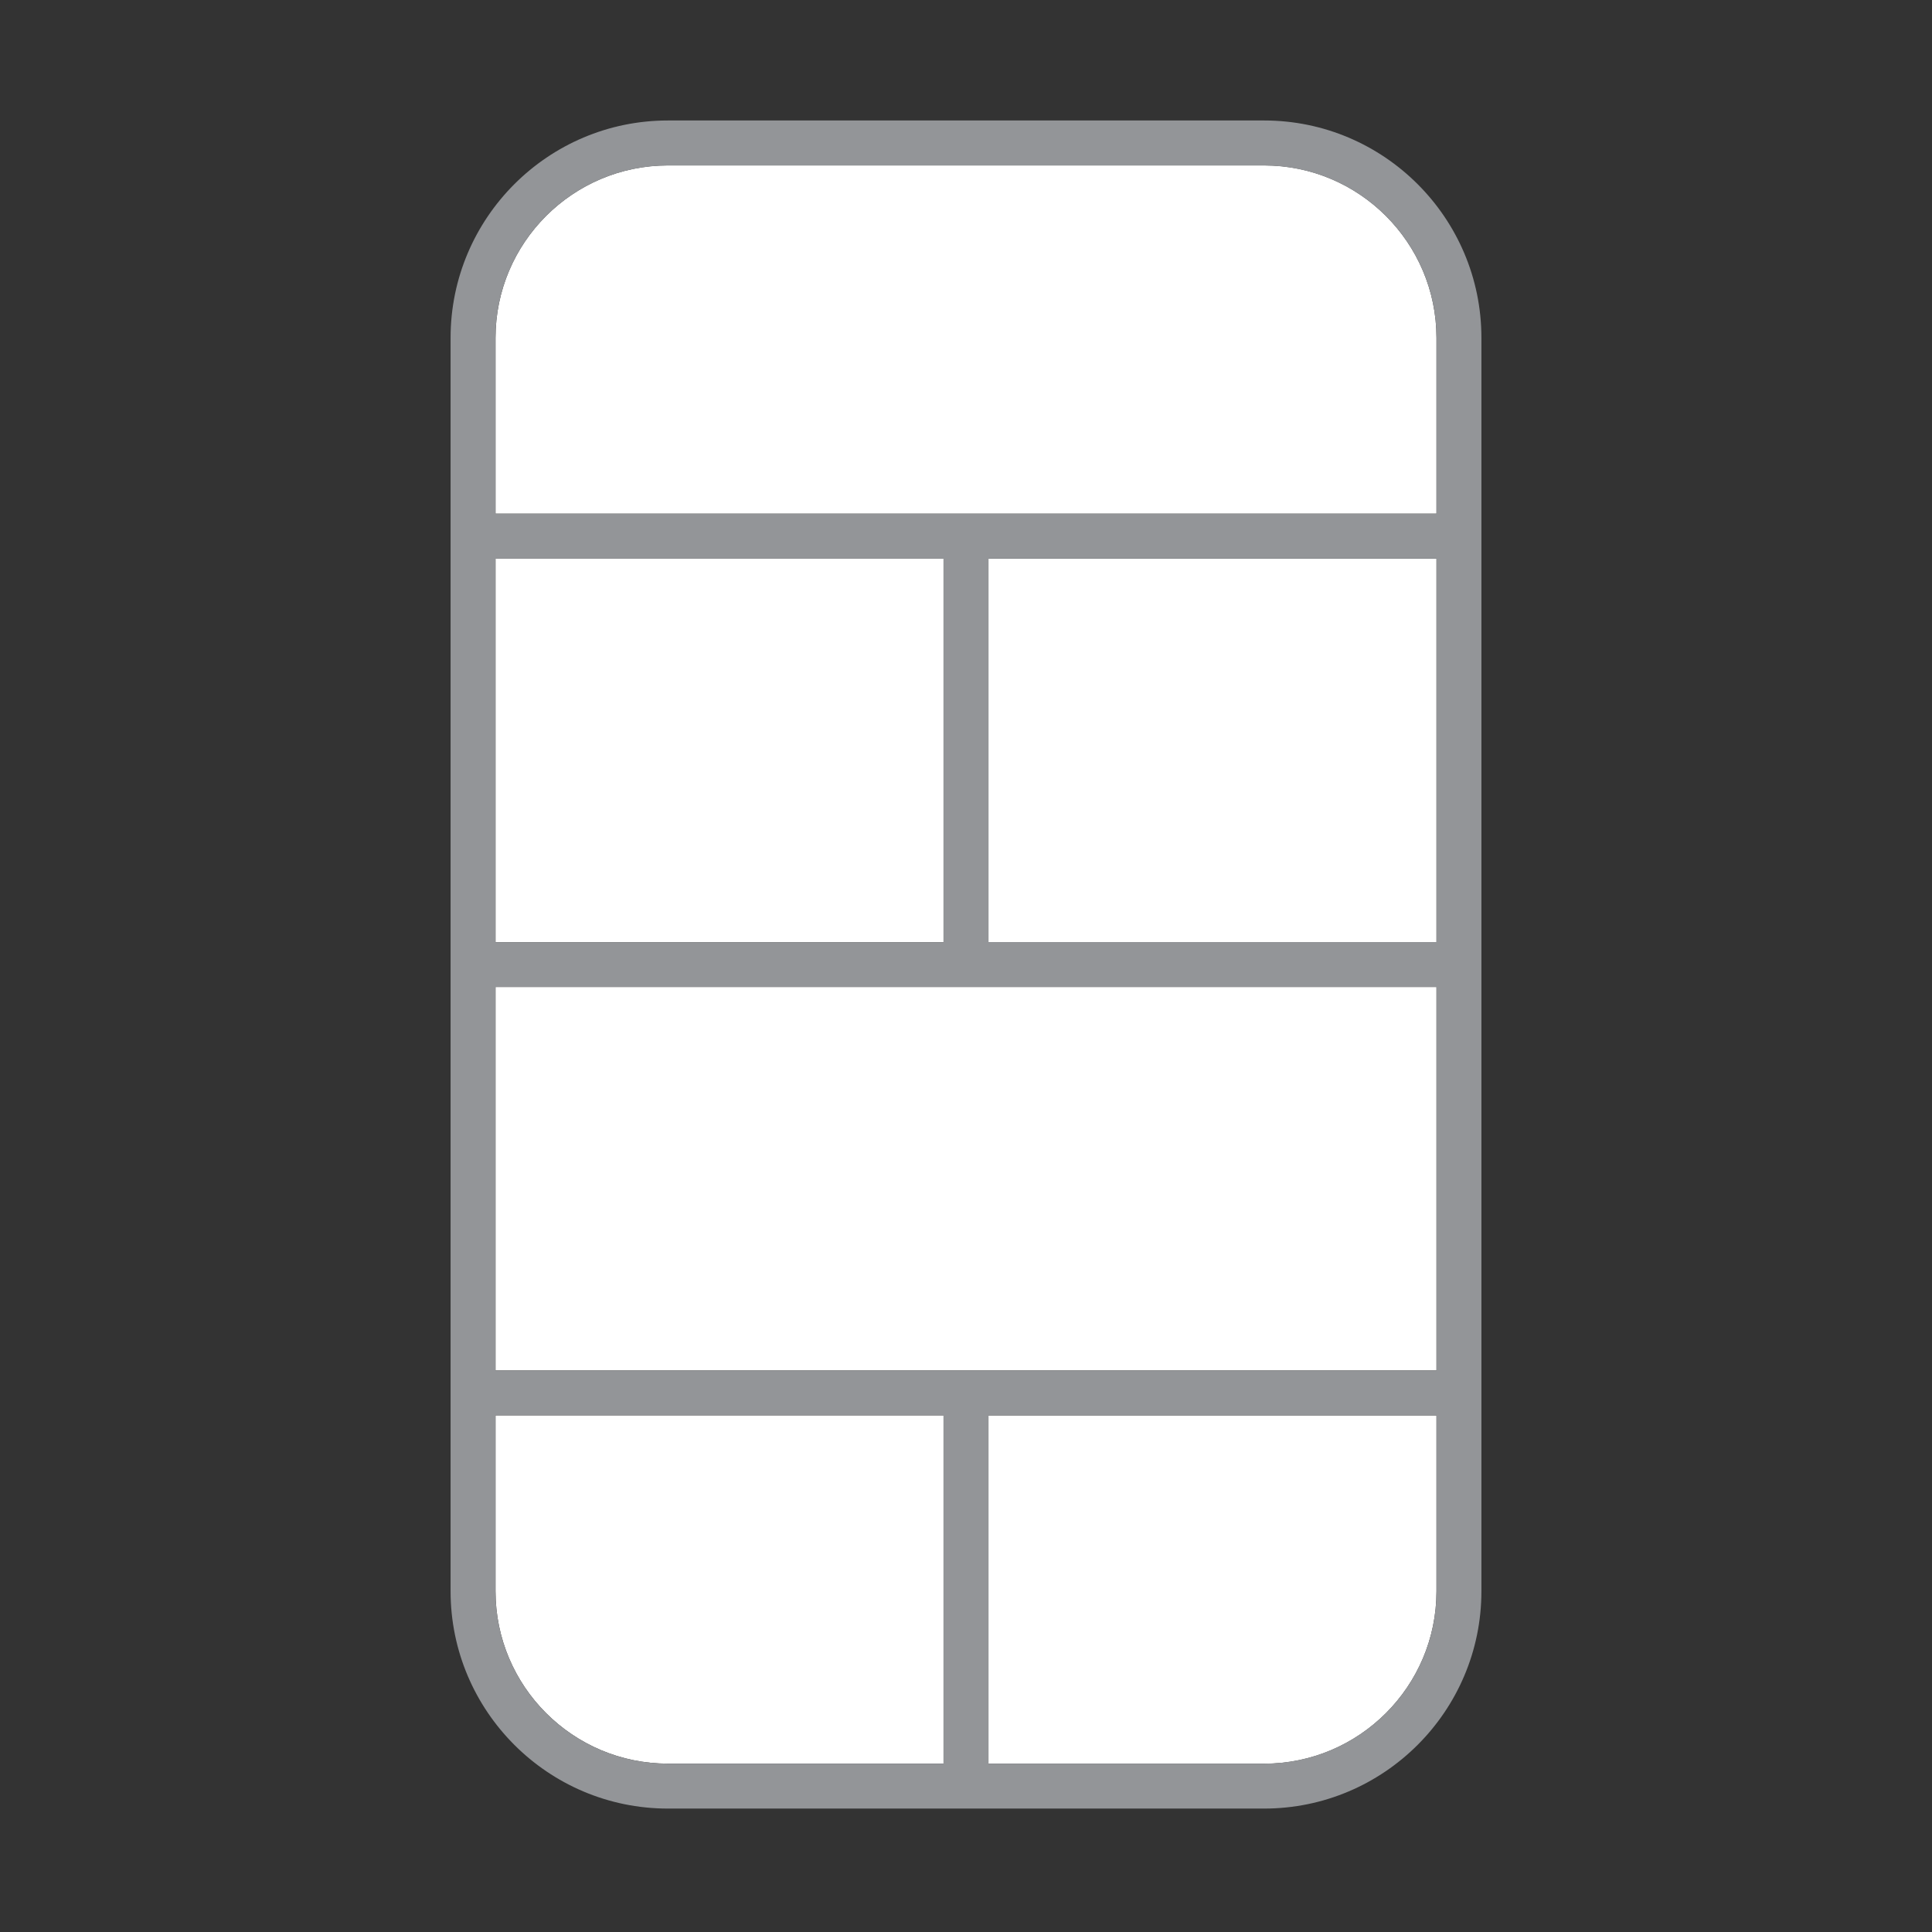
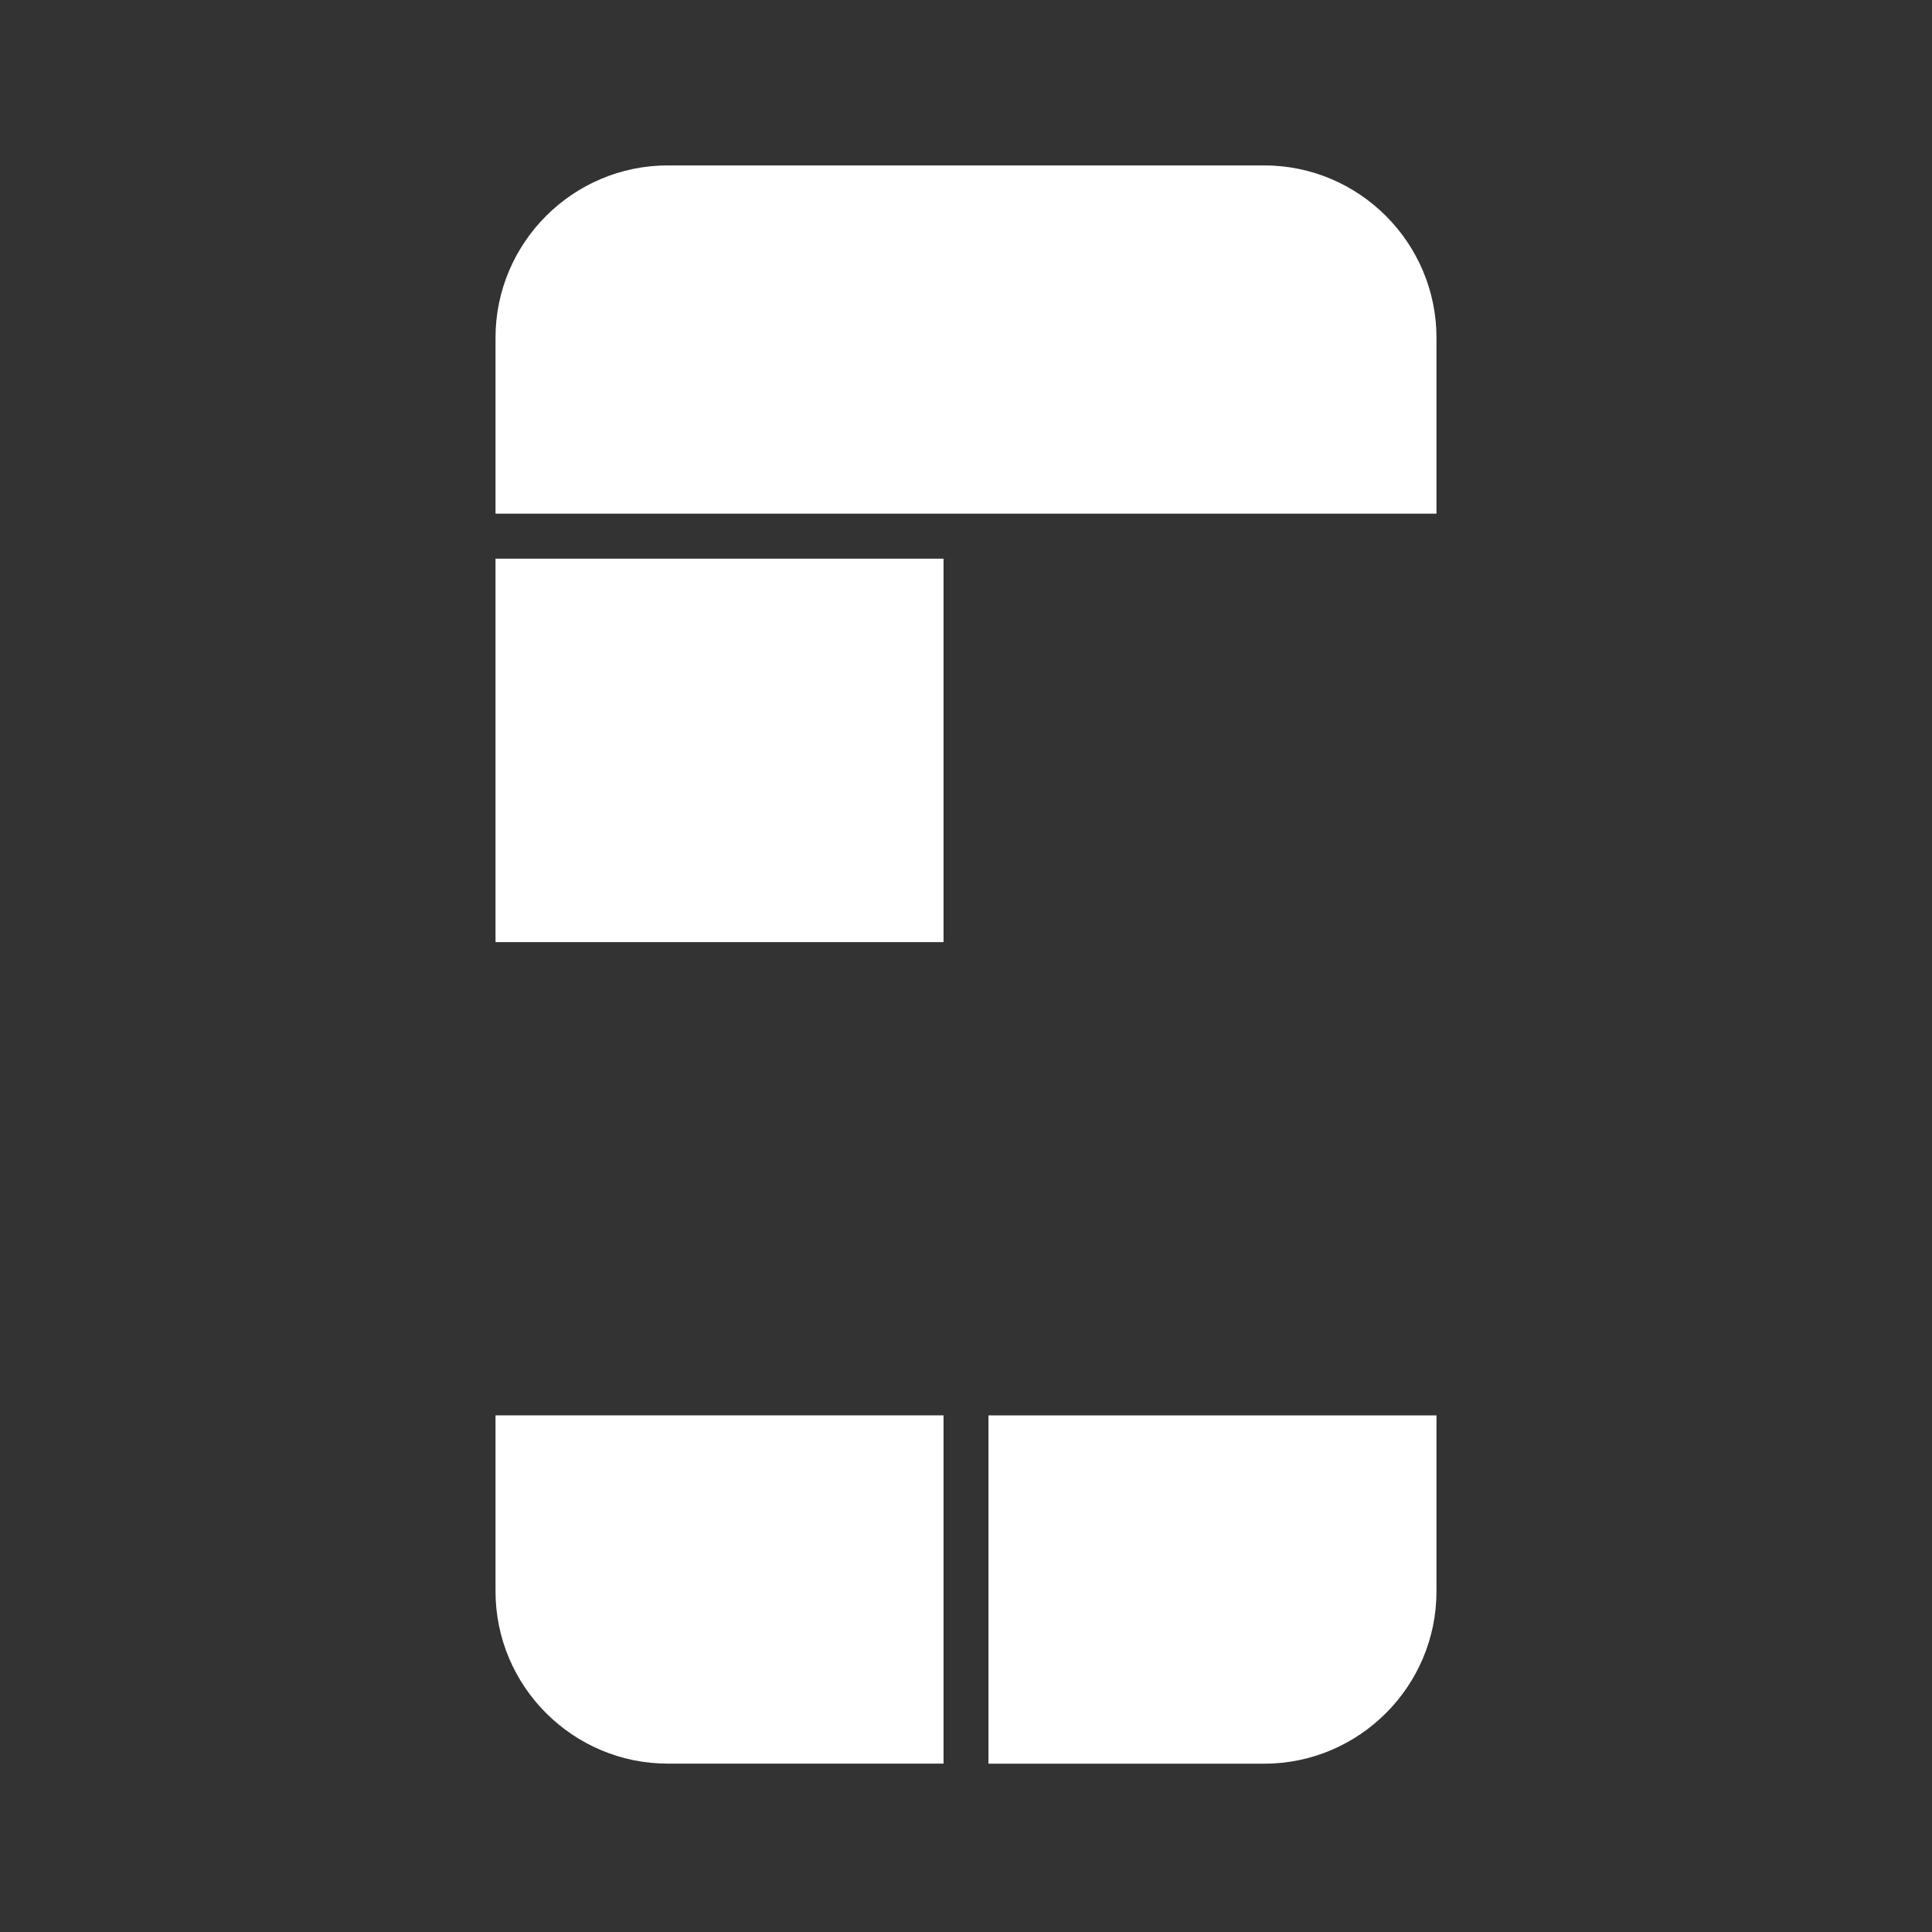
<svg xmlns="http://www.w3.org/2000/svg" id="Layer_19_copy" data-name="Layer 19 copy" viewBox="0 0 301 301">
  <rect x="0" y="0" width="301" height="301" fill="#333333" stroke="none" />
  <path d="M223.8,247.92v-27.4h-69.8v54.26h42.94c14.81,0,26.86-12.05,26.86-26.86Z" fill="#fff" />
  <rect x="77.2" y="87.04" width="69.8" height="59.74" fill="#fff" />
  <path d="M196.94,25.77h-92.88c-14.81,0-26.86,12.05-26.86,26.86v27.4h146.6v-27.4c0-14.81-12.05-26.86-26.86-26.86Z" fill="#fff" />
  <path d="M104.06,274.77h42.94v-54.26h-69.8v27.4c0,14.81,12.05,26.86,26.86,26.86Z" fill="#fff" />
-   <rect x="154" y="87.04" width="69.8" height="59.74" fill="#fff" />
-   <rect x="77.2" y="153.77" width="146.6" height="59.74" fill="#fff" />
-   <path d="M196.94,18.77h-92.88c-18.67,0-33.86,15.19-33.86,33.86v195.28c0,18.67,15.19,33.86,33.86,33.86h92.88c18.67,0,33.86-15.19,33.86-33.86V52.63c0-18.67-15.19-33.86-33.86-33.86ZM223.8,146.77h-69.8v-59.74h69.8v59.74ZM223.8,213.51H77.2v-59.74h146.6v59.74ZM77.2,220.51h69.8v54.26h-42.94c-14.81,0-26.86-12.05-26.86-26.86v-27.4ZM154,274.77v-54.26h69.8v27.4c0,14.81-12.05,26.86-26.86,26.86h-42.94ZM77.2,87.04h69.8v59.74h-69.8v-59.74ZM150.5,83.54h0s0,0,0,0ZM77.2,80.04v-27.4c0-14.81,12.05-26.86,26.86-26.86h92.88c14.81,0,26.86,12.05,26.86,26.86v27.4H77.2ZM73.7,83.54h0,0ZM73.7,150.27h0,0ZM73.7,217.01h0,0ZM227.3,217.01h0,0ZM227.3,150.27h0,0ZM227.3,83.54h0,0Z" fill="#939598" />
</svg>